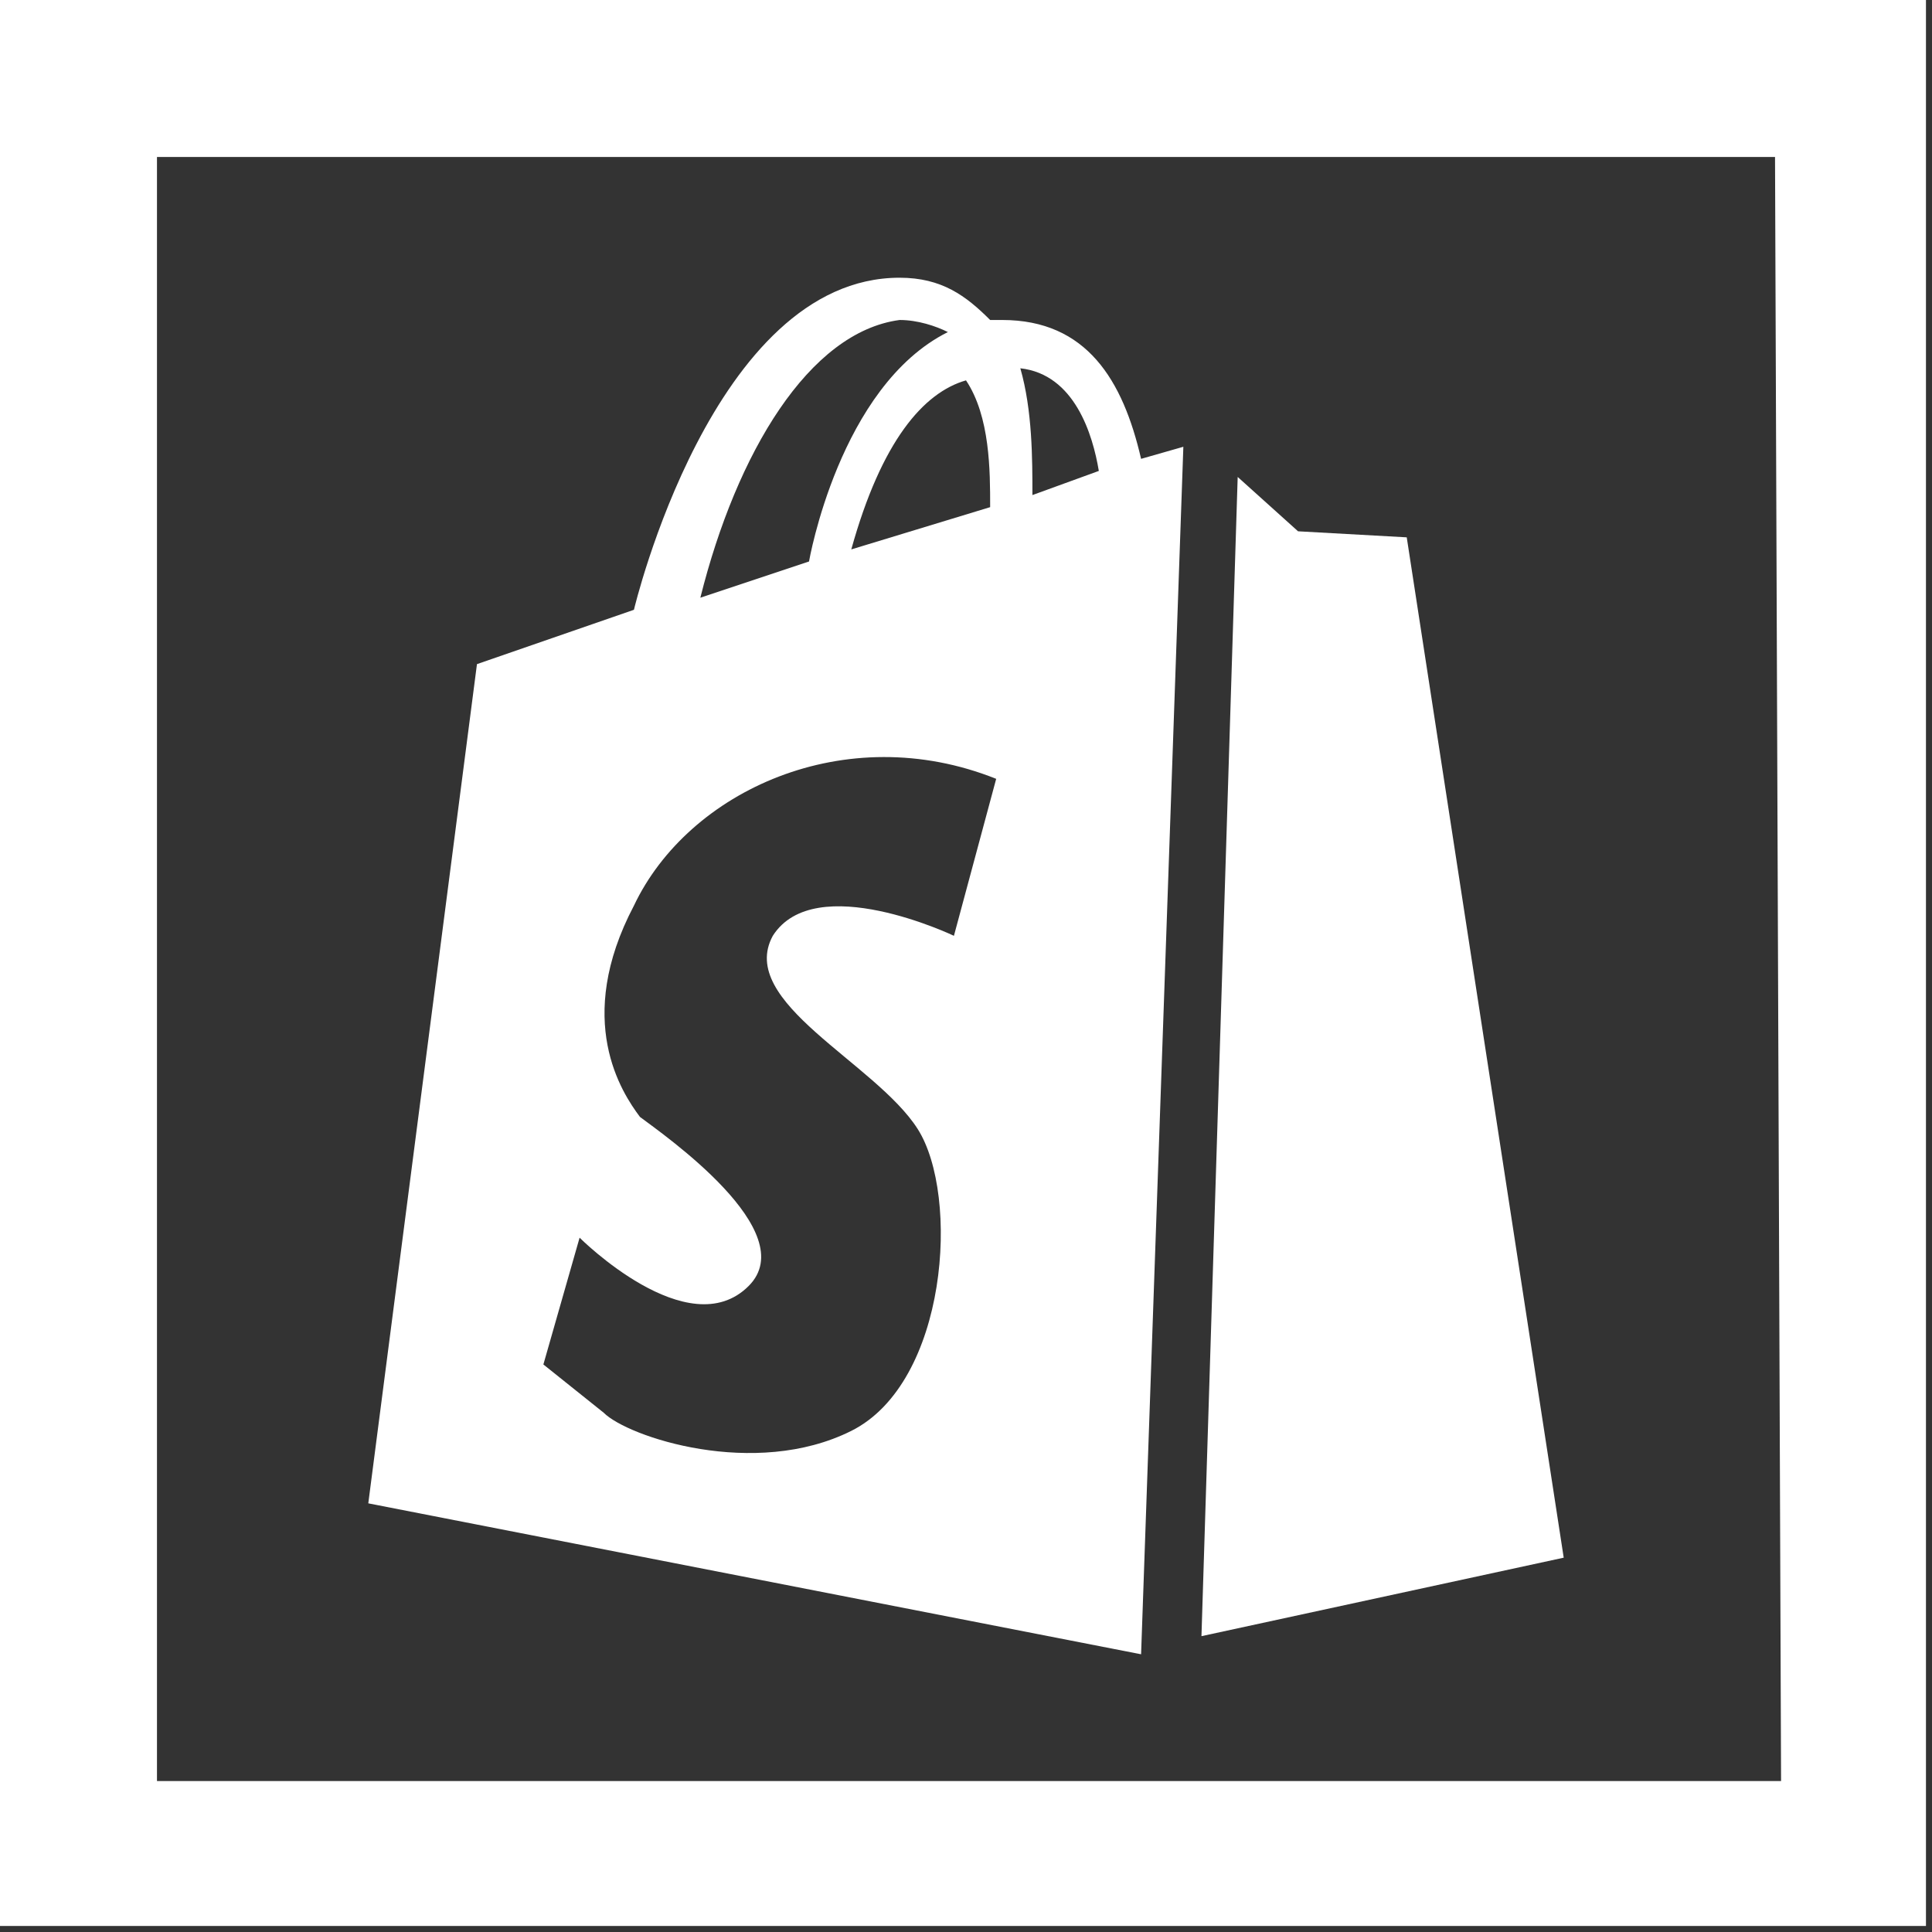
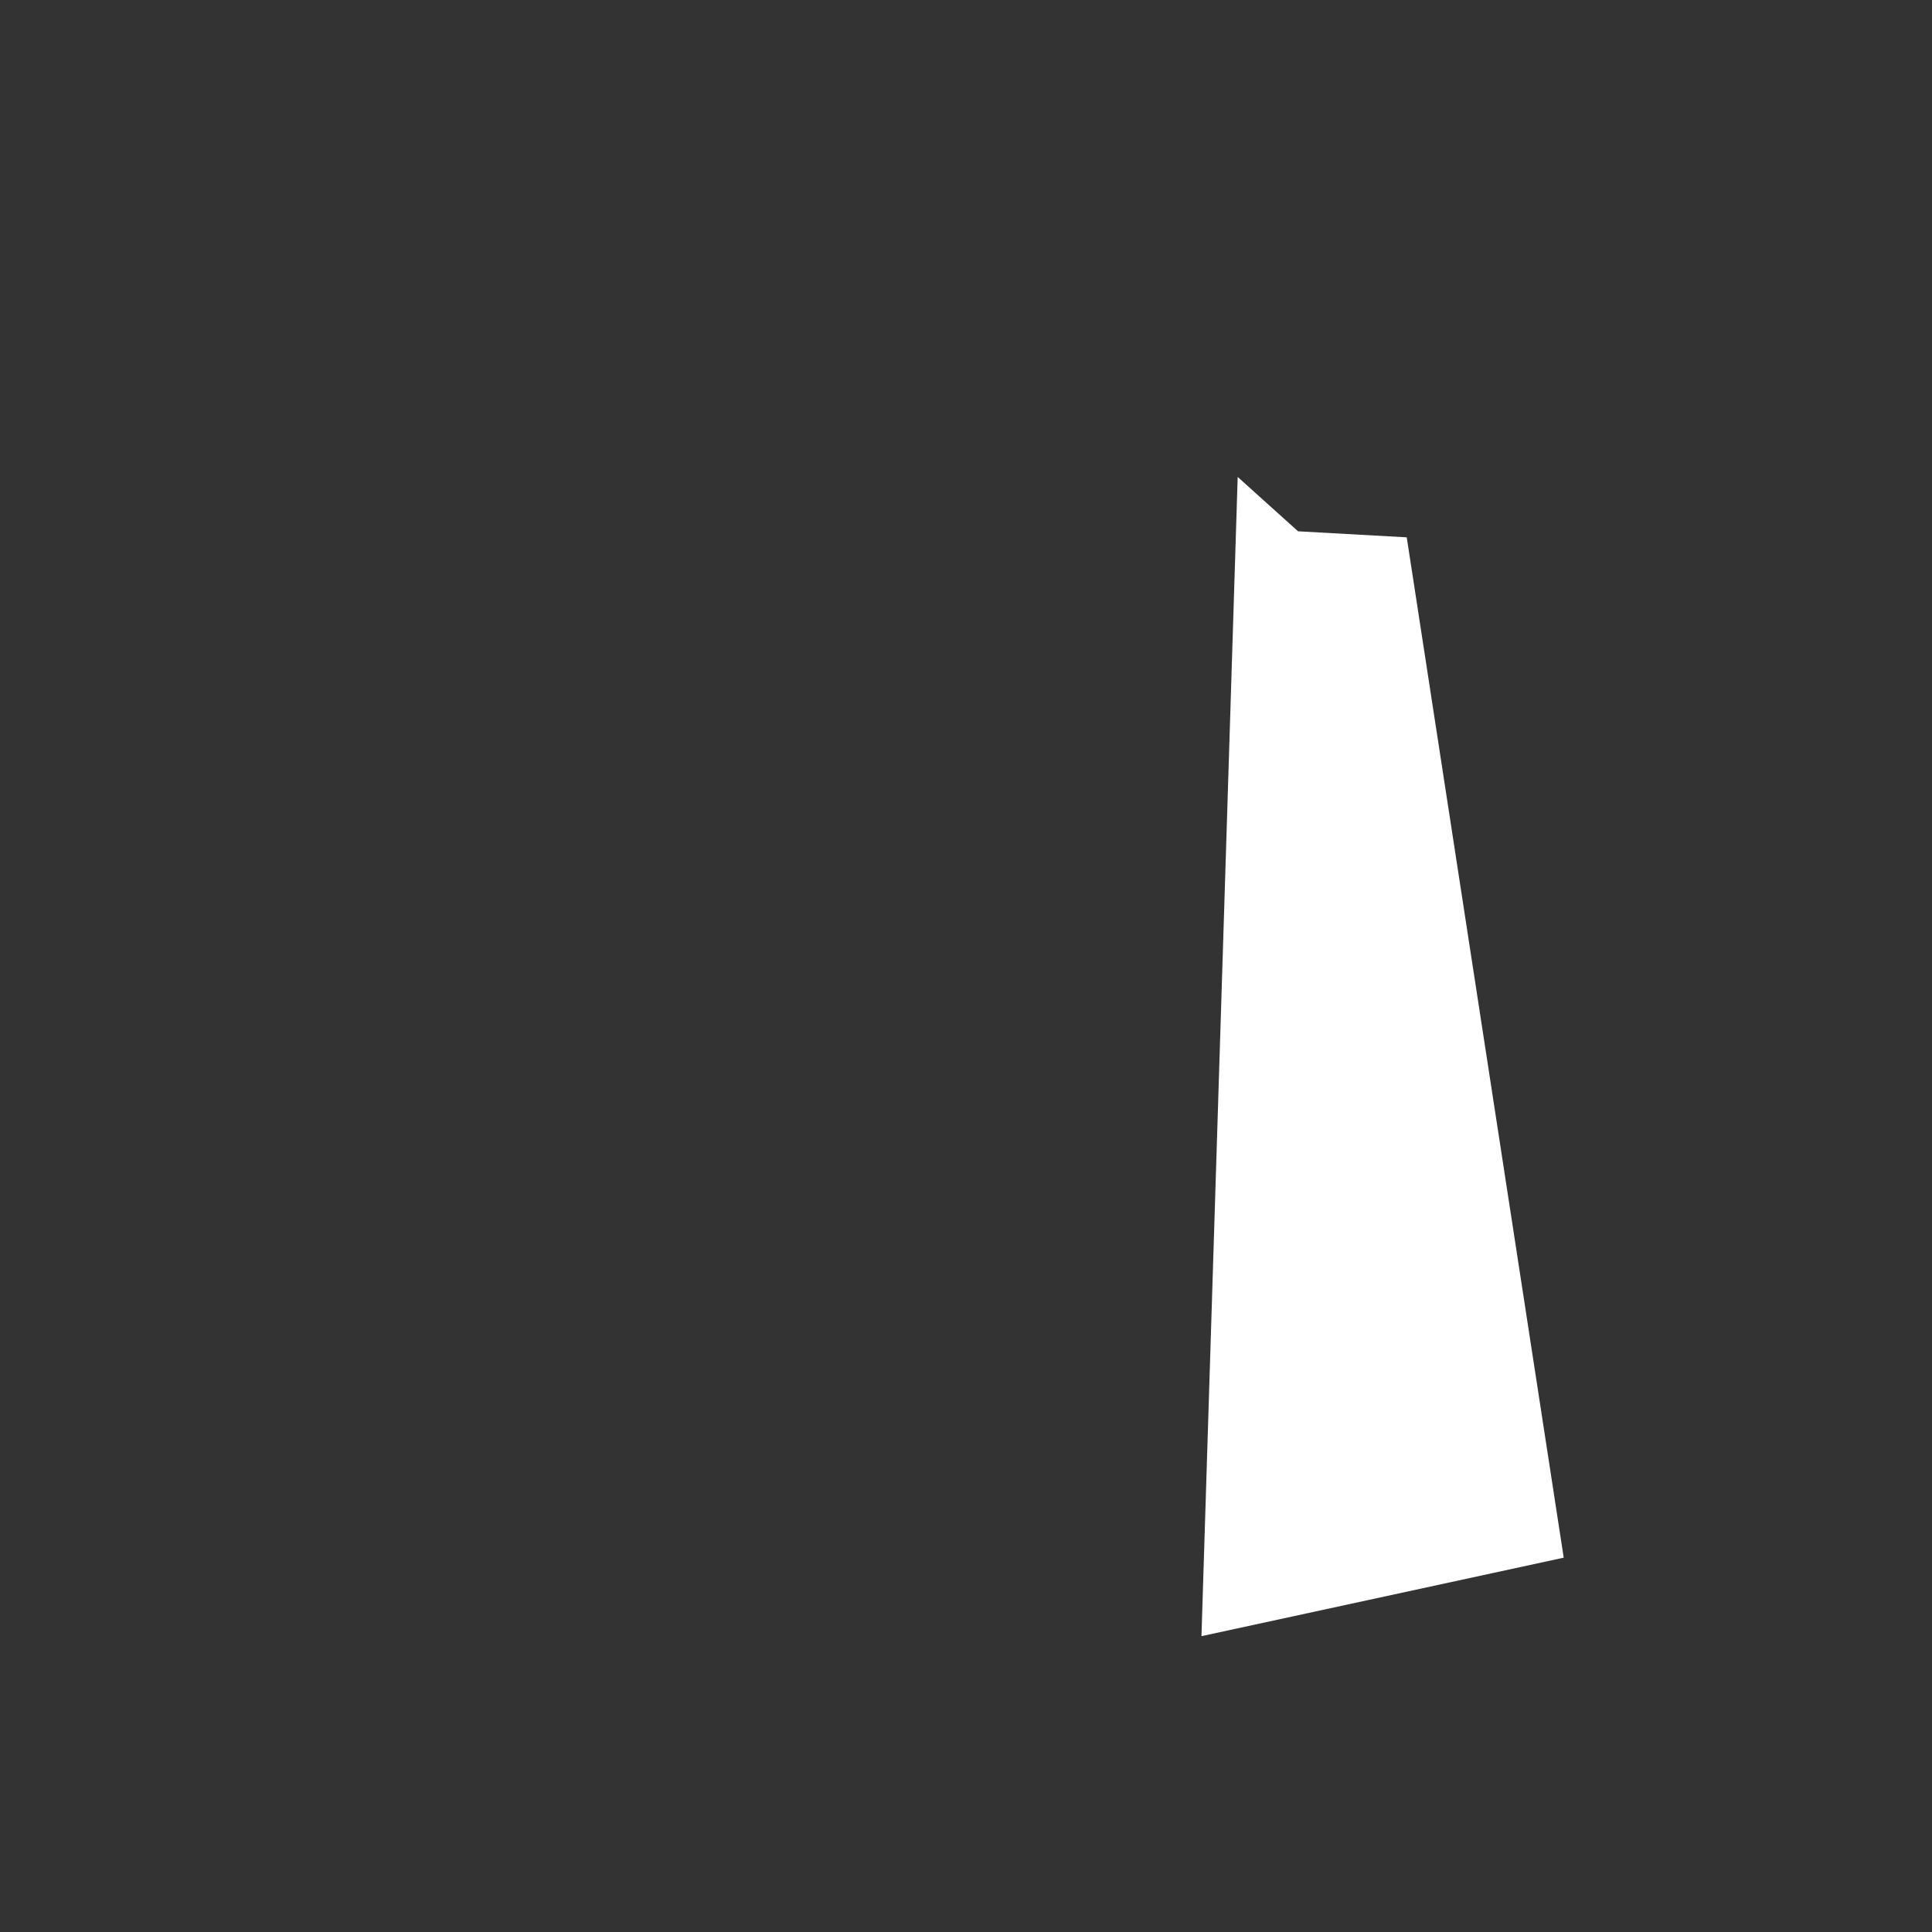
<svg xmlns="http://www.w3.org/2000/svg" version="1.1" id="Capa_1" x="0px" y="0px" viewBox="0 0 32 32" style="enable-background:new 0 0 32 32;" xml:space="preserve">
  <rect x="0" y="0" width="32" height="32" fill="#333333" stroke="none" />
  <style type="text/css">
	.st0{fill:#FFFFFF;}
</style>
  <g>
    <g>
-       <path class="st0" d="M0,0v31.9h31.9V0H0z M29.5,29.5H2.6V2.6h26.8L29.5,29.5L29.5,29.5z" />
-     </g>
+       </g>
  </g>
  <g>
    <polygon class="st0" points="20.5,7.9 21.5,8.8 23.3,8.9 25.9,25.8 19.9,27.1  " />
-     <path class="st0" d="M18.9,7.6c-0.3-1.3-0.9-2.3-2.3-2.3c-0.1,0-0.1,0-0.2,0c-0.4-0.4-0.8-0.7-1.5-0.7c-3.1,0-4.4,5.5-4.4,5.5   L7.9,11L6.1,24.9l12.8,2.5l0.7-20L18.9,7.6z M16.4,8.4l-2.3,0.7c0.5-1.8,1.2-2.6,1.9-2.8C16.4,6.9,16.4,7.8,16.4,8.4z M14.9,5.3   c0.3,0,0.6,0.1,0.8,0.2c-1.8,0.9-2.3,3.8-2.3,3.8l0,0l-1.8,0.6C12.2,7.5,13.4,5.5,14.9,5.3z M15.8,15.5c0,0-2.3-1.1-3,0   c-0.6,1.1,1.7,2.1,2.4,3.2c0.7,1.1,0.5,4.2-1.1,5s-3.7,0.1-4.1-0.3C9.5,23,9,22.6,9,22.6l0.6-2.1c0,0,1.8,1.8,2.8,0.8   c0.9-0.9-1.4-2.5-1.8-2.8c-0.3-0.4-1.1-1.6-0.1-3.5c0.9-1.9,3.5-3.1,6-2.1L15.8,15.5z M17.1,8.2c0-0.6,0-1.4-0.2-2.1l0,0   c0.9,0.1,1.2,1.1,1.3,1.7L17.1,8.2z" />
  </g>
</svg>